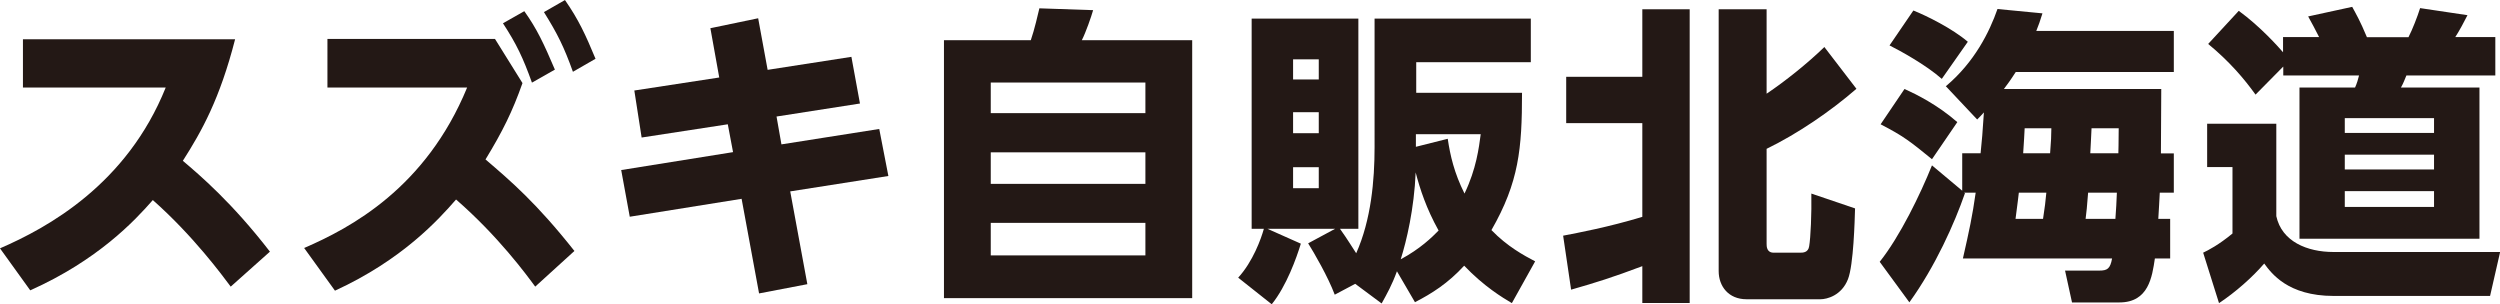
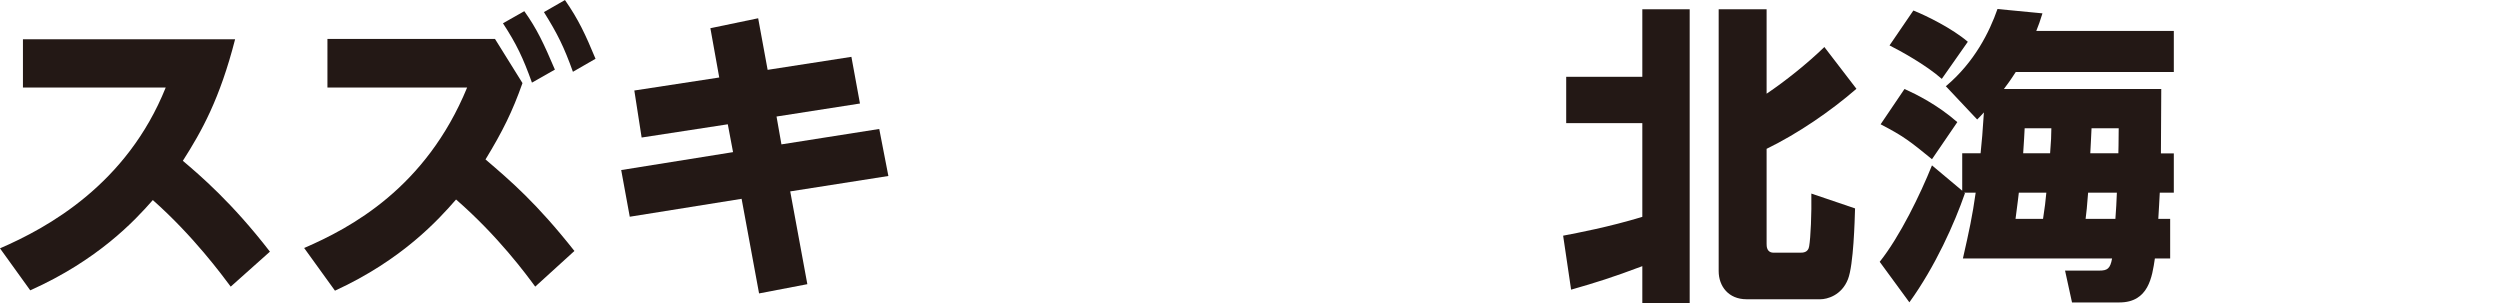
<svg xmlns="http://www.w3.org/2000/svg" id="b" data-name="レイヤー 2" viewBox="0 0 219.05 26.66">
  <g id="c" data-name="デザイン">
    <g>
      <path d="m20.22,25.12c-.75-1-3.27-4.44-6.83-7.59-1.61,1.84-4.82,5.26-10.74,7.91l-2.65-3.68c4.2-1.82,11.11-5.61,14.52-14.09H2.01V3.44h18.59c-1.34,5.23-2.92,8.05-4.58,10.65,1.5,1.27,4.31,3.66,7.63,7.96l-3.43,3.06Z" fill="#231815" />
      <path d="m46.9,25.12c-.78-1.06-3.24-4.42-6.94-7.64-1.53,1.76-4.71,5.28-10.61,7.99l-2.7-3.74c4.07-1.76,10.66-5.26,14.28-14.06h-12.24V3.41h14.68l2.41,3.87c-.88,2.49-1.74,4.23-3.24,6.69,2.22,1.9,4.47,3.82,7.79,8.02l-3.43,3.12Zm-.96-24.14c1.12,1.57,1.71,2.85,2.68,5.12l-2.01,1.14c-.78-2.17-1.34-3.36-2.54-5.2l1.87-1.06Zm3.56-.98c1.2,1.73,1.79,3.01,2.68,5.15l-1.98,1.14c-.78-2.17-1.34-3.31-2.54-5.23l1.85-1.06Z" fill="#231815" />
      <path d="m62.25,2.47l4.18-.87.83,4.52,7.34-1.14.75,4.09-7.31,1.14.43,2.44,8.57-1.35.8,4.12-8.6,1.35,1.5,8.13-4.23.81-1.53-8.29-9.8,1.57-.75-4.09,9.8-1.57-.46-2.44-7.55,1.16-.64-4.12,7.44-1.14-.78-4.34Z" fill="#231815" />
-       <path d="m90.32,3.52c.32-.92.64-2.33.75-2.79l4.71.16c-.16.57-.64,1.95-.99,2.63h9.67v22.6h-21.75V3.52h7.61Zm10.04,3.71h-13.55v2.68h13.55v-2.68Zm0,6.12h-13.55v2.76h13.55v-2.76Zm0,6.18h-13.55v2.85h13.55v-2.85Z" fill="#231815" />
-       <path d="m118.74,24.87l-1.79.95c-.59-1.57-1.82-3.69-2.33-4.5l2.36-1.27h-5.92l2.92,1.3c-.38,1.25-1.26,3.71-2.55,5.31l-2.94-2.33c1.29-1.41,2.01-3.41,2.25-4.28h-1.07V1.63h9.35v18.42h-1.61c.7.98,1.04,1.57,1.42,2.14,1.31-2.93,1.61-6.39,1.61-9.29V1.63h13.69v3.82h-10.04v2.68h9.27c0,4.9-.27,7.83-2.68,12.03,1.39,1.44,2.84,2.22,3.83,2.74l-2.04,3.66c-.83-.49-2.44-1.46-4.18-3.28-1.42,1.55-2.84,2.44-4.31,3.2l-1.58-2.71c-.43,1.19-.86,1.95-1.34,2.82l-2.3-1.71Zm-5.44-19.67v1.76h2.25v-1.76h-2.25Zm0,4.63v1.84h2.25v-1.84h-2.25Zm0,4.82v1.84h2.25v-1.84h-2.25Zm9.43,8.07c1.71-.92,2.73-1.92,3.32-2.52-1.07-1.92-1.63-3.63-2.01-5.09-.13,3.17-.8,6.01-1.31,7.61Zm1.34-9.86l2.78-.7c.22,1.46.56,2.98,1.47,4.8,1.04-2.17,1.26-4.01,1.42-5.2h-5.68v1.11Z" fill="#231815" />
      <path d="m136.96,20.65c1.26-.24,4.02-.76,6.94-1.65v-8.21h-6.67v-4.06h6.67V.81h4.15v25.74h-4.15v-3.23c-2.6.98-4.07,1.44-6.24,2.06l-.7-4.74ZM150.59.81h4.2v7.4c1.61-1.08,3.59-2.66,5.06-4.09l2.81,3.66c-2.28,1.98-5.14,3.93-7.87,5.26v8.32c0,.22,0,.78.62.78h2.33c.22,0,.7,0,.78-.57.13-.76.22-2.85.19-4.61l3.83,1.3c-.03,1.03-.13,4.96-.62,6.2-.56,1.44-1.85,1.76-2.41,1.76h-6.48c-1.58,0-2.44-1.14-2.44-2.47V.81Z" fill="#231815" />
      <path d="m170.49,7.56c2.52-2.11,3.83-4.77,4.53-6.77l3.94.38c-.22.7-.32,1-.54,1.54h12.05v3.6h-13.85c-.51.79-.72,1.06-1.04,1.49h13.79c0,1.11-.03,4.74-.03,5.64h1.13v3.44h-1.23c-.03.7-.08,1.41-.13,2.3h1.04v3.47h-1.34c-.24,1.6-.54,3.85-3.11,3.85h-4.15l-.61-2.79h3c.7,0,.96-.16,1.12-1.06h-13.07c.56-2.47.83-3.71,1.12-5.77h-1.02l.08.05c-.91,2.63-2.6,6.42-4.87,9.56l-2.6-3.55c1.77-2.22,3.56-5.91,4.58-8.45l2.65,2.22v-3.28h1.61c.13-1.33.16-1.57.29-3.58-.27.3-.32.35-.59.62l-2.76-2.93Zm-1.21,6.39c-1.93-1.57-2.46-2-4.5-3.06l2.09-3.09c1.04.46,2.89,1.38,4.63,2.9l-2.22,3.25Zm.86-7.04c-1.42-1.25-3.7-2.49-4.58-2.93l2.09-3.06c1.15.46,3.4,1.57,4.77,2.74l-2.28,3.25Zm8.87,12.27c.16-1.03.22-1.54.29-2.3h-2.41s-.13,1.14-.29,2.3h2.41Zm-1.61-7.94c-.03.68-.05.92-.13,2.19h2.36c.08-1.08.11-1.54.11-2.19h-2.33Zm7.95,7.94c.03-.33.13-1.95.13-2.3h-2.52c-.11,1.41-.13,1.57-.22,2.3h2.6Zm-2.09-7.94c-.03.52-.08,1.81-.11,2.19h2.46c0-.43.03-.68.03-2.19h-2.38Z" fill="#231815" />
-       <path d="m193.37,10.84h6.08v8.1c.48,2.22,2.7,3.14,5.01,3.14h14.6l-.88,3.85h-13.71c-4.02,0-5.46-2-6.08-2.84-1.02,1.19-2.52,2.52-3.96,3.47l-1.39-4.42c.46-.22,1.36-.68,2.57-1.68v-5.82h-2.22v-3.79Zm6.67-4.99l-2.41,2.44c-.99-1.38-2.28-2.9-4.15-4.44l2.68-2.9c1.9,1.38,3.51,3.2,3.88,3.63v-1.33h3.16c-.46-.89-.51-1-.96-1.81l3.86-.84c.32.6.67,1.17,1.29,2.66h3.64c.35-.68.8-1.84,1.02-2.55l4.15.62c-.21.43-.75,1.44-1.07,1.92h3.51v3.36h-7.79c-.13.32-.29.73-.48,1.06h6.88v13.25h-15.77V7.67h4.87c.16-.35.27-.73.35-1.06h-6.64v-.76Zm5.41,4.5v1.3h7.82v-1.3h-7.82Zm0,3.2v1.3h7.82v-1.3h-7.82Zm0,3.2v1.38h7.82v-1.38h-7.82Z" fill="#231815" />
    </g>
  </g>
</svg>